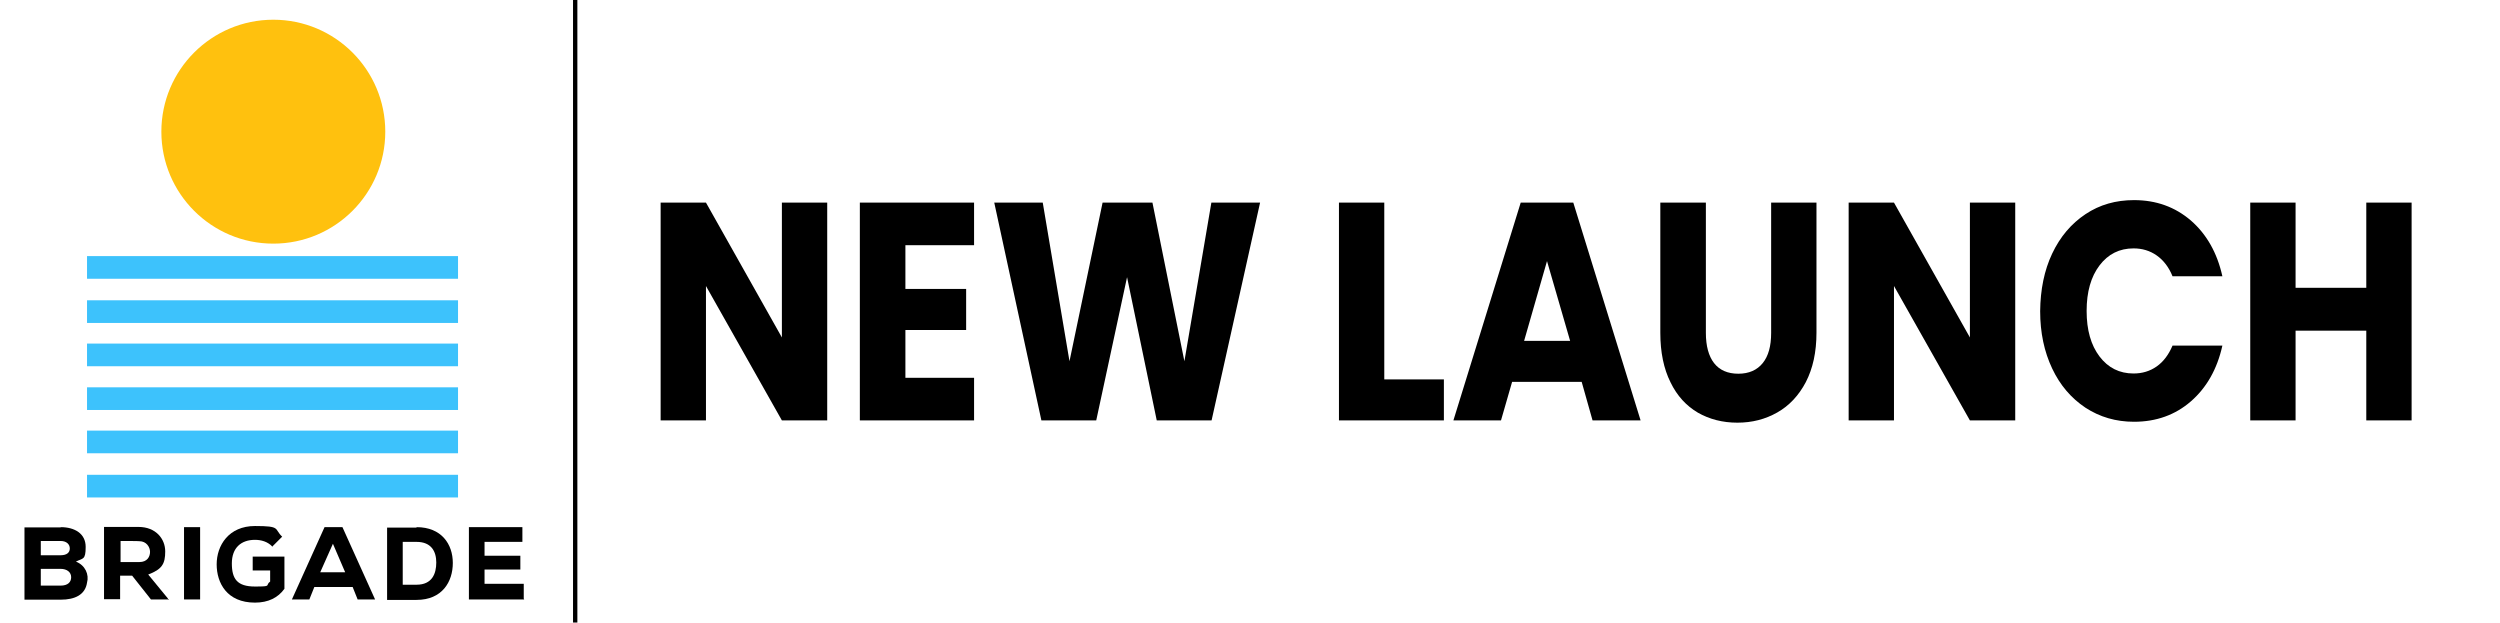
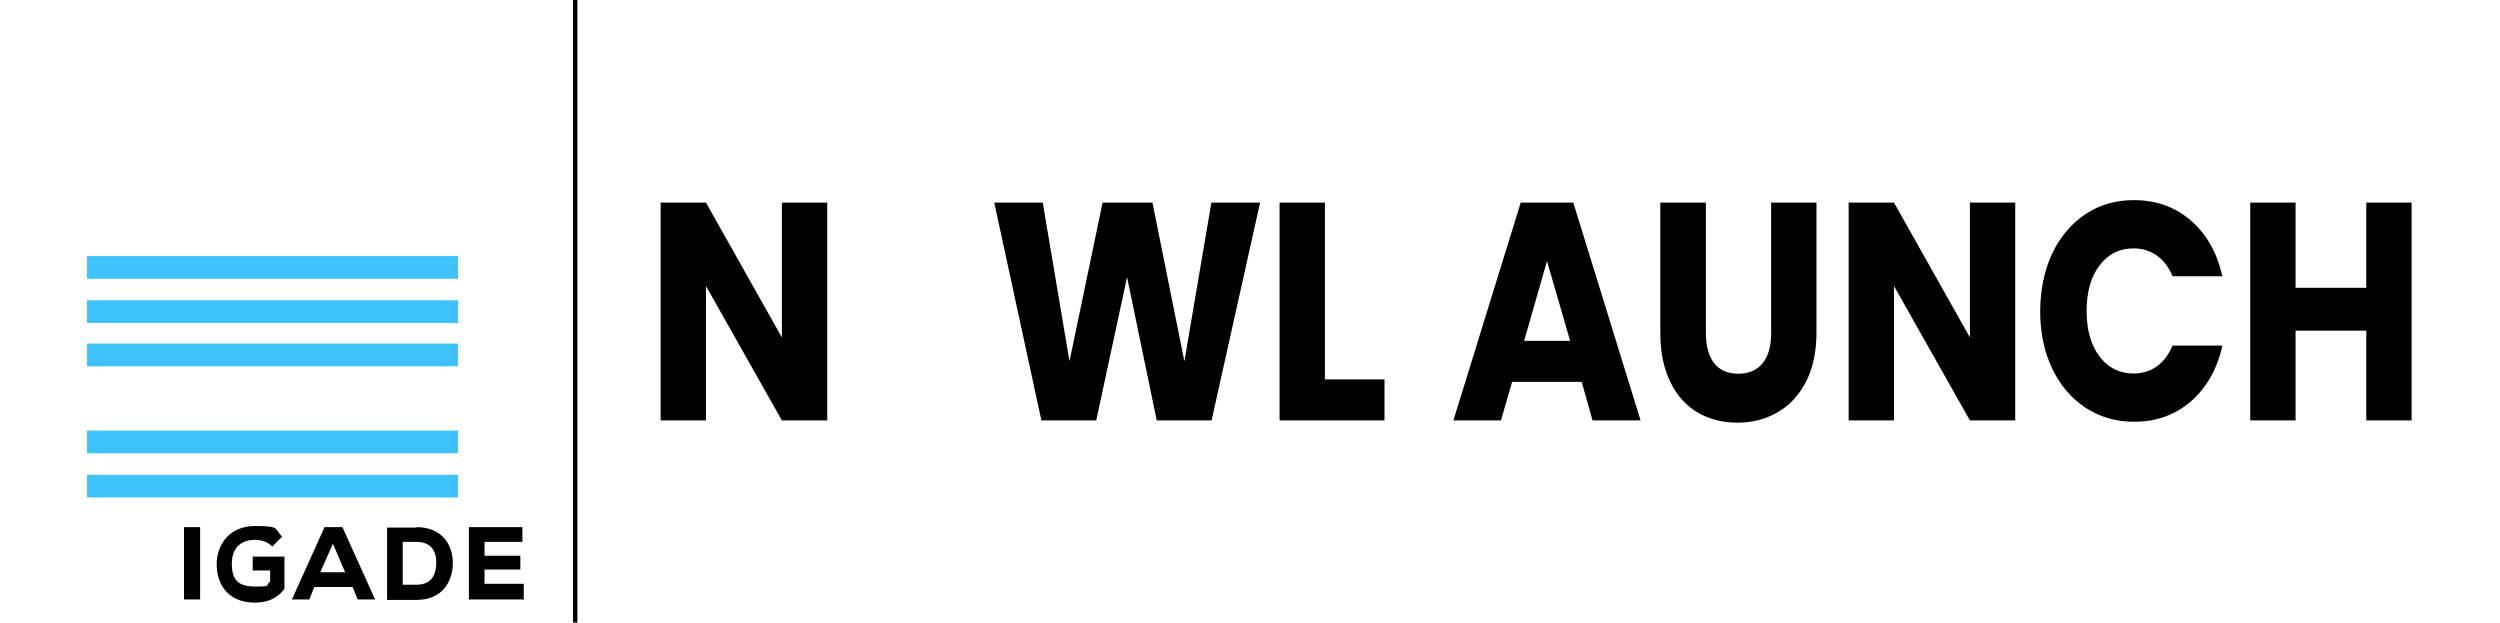
<svg xmlns="http://www.w3.org/2000/svg" version="1.0" id="Layer_1" x="0px" y="0px" viewBox="0 0 1103.1 274.7" style="enable-background:new 0 0 1103.1 274.7;" xml:space="preserve">
  <style type="text/css">
	.st0{fill:#3DC2FC;}
	.st1{fill:#FFC10E;}
	.st2{fill:none;stroke:#000000;stroke-width:1.917;stroke-miterlimit:10;}
</style>
  <g>
    <g>
      <rect x="38.4" y="113" class="st0" width="163.7" height="10" />
      <rect x="38.4" y="132.5" class="st0" width="163.7" height="10" />
      <rect x="38.4" y="151.6" class="st0" width="163.7" height="10" />
-       <rect x="38.4" y="170.9" class="st0" width="163.7" height="10" />
      <rect x="38.4" y="190" class="st0" width="163.7" height="10" />
      <rect x="38.4" y="209.5" class="st0" width="163.7" height="10" />
    </g>
-     <circle class="st1" cx="120.6" cy="58.1" r="49.4" />
    <g>
-       <path d="M26.8,232.6c6.1,0,11,2.8,11,8.7c0,5.9-1.2,4.9-4.3,6.5c4.1,1.6,5.9,5.7,4.9,9.3c-0.8,5.3-5.3,7.5-11.6,7.5h-16v-31.9    H26.8L26.8,232.6z M18,245h8.7c2.8,0,4.1-1.2,4.1-3s-1.4-3.3-4.1-3.3H18L18,245L18,245L18,245z M18,258.4h8.7    c3.3,0,4.7-1.6,4.7-3.7c0-2.2-1.8-3.7-4.7-3.7H18C18,250.9,18,258.4,18,258.4z" />
-       <path d="M74.5,264.5h-7.9L58.3,254H53v10.4h-7.1v-31.9h15.2c7.7,0,11.8,5.3,11.8,10.8s-1.4,7.9-7.5,10.2l8.7,10.6v0.6l0,0v-0.4    h0.2H74.5z M53.2,238.7v9.3h8.3c3.5,0,4.7-2.4,4.7-4.5s-1.6-4.7-4.7-4.7C61.5,238.7,53.2,238.7,53.2,238.7z" />
      <path d="M81.2,264.5v-31.9h7.1v31.9H81.2z" />
      <path d="M120,241c-2-2-4.7-2.8-7.5-2.8c-6.1,0-10.2,3.5-10.2,10.4s2.4,10.2,10.2,10.2s4.3-0.4,6.7-2.2v-4.9h-7.7v-6.1h14v14.2    c-2.8,3.9-7.1,6.1-13,6.1c-12.4,0-16.9-8.7-16.9-16.9c0-8.3,5.3-16.9,16.9-16.9s8.3,1.2,12,4.7l-4.5,4.5l0,0L120,241z" />
      <path d="M155.2,259h-16.5l-2.2,5.5h-7.7l14.4-31.9h7.9l14.4,31.9h-7.7l-2.2-5.5H155.2z M147,239.7l-5.7,12.8h11l-5.5-12.8H147z" />
      <path d="M183.8,232.6c11,0,16,7.5,16,15.8s-4.7,16.3-16,16.3h-13v-31.9h13V232.6z M177.7,258h6.1c6.9,0,8.7-4.9,8.7-9.8    c0-4.9-2.2-9.1-8.7-9.1h-6.1V258z" />
      <path d="M231.3,264.5h-24.4v-31.9h23.6v6.5h-16.7v6.1h15.8v6.1h-15.8v6.3h17.3v6.5l0,0L231.3,264.5L231.3,264.5z" />
    </g>
  </g>
  <line class="st2" x1="253.8" y1="0" x2="253.8" y2="274.7" />
  <g>
    <path d="M365,185.5h-20l-33.5-59.3v59.3h-20V89.4h20l33.5,59.5V89.4h20V185.5z" />
-     <path d="M399.5,108.1v19.4h26.8v18.1h-26.8v21.1h30.3v18.8h-50.4V89.4h50.4v18.8H399.5z" />
    <path d="M556,89.4l-21.4,96.1h-24.2l-13.1-63.2l-13.6,63.2h-24.2l-20.8-96.1h21.4l11.8,70l14.6-70h22l14.1,70l11.9-70H556z" />
-     <path d="M610.9,167.4h26.2v18.1h-46.3V89.4h20V167.4z" />
+     <path d="M610.9,167.4v18.1h-46.3V89.4h20V167.4z" />
    <path d="M697.9,168.5h-30.7l-4.9,17h-21l29.7-96.1h23.2l29.7,96.1h-21.2L697.9,168.5z M692.8,150.4l-10.2-35.2l-10.1,35.2H692.8z" />
    <path d="M752.7,89.4v57.5c0,5.7,1.2,10.2,3.6,13.3c2.4,3.1,6,4.7,10.7,4.7c4.7,0,8.3-1.6,10.8-4.7c2.5-3.1,3.7-7.5,3.7-13.3V89.4   h20v57.4c0,8.6-1.6,15.8-4.7,21.8c-3.1,5.9-7.3,10.4-12.6,13.4c-5.3,3-11.1,4.5-17.6,4.5c-6.5,0-12.3-1.5-17.4-4.4   c-5.1-3-9.2-7.4-12.1-13.4c-3-6-4.5-13.3-4.5-21.8V89.4H752.7z" />
    <path d="M889.2,185.5h-20l-33.5-59.3v59.3h-20V89.4h20l33.5,59.5V89.4h20V185.5z" />
    <path d="M905.5,111.9c3.5-7.4,8.4-13.2,14.7-17.4c6.3-4.2,13.4-6.2,21.4-6.2c9.8,0,18.1,3,25.1,9c6.9,6,11.6,14.2,13.9,24.6h-22   c-1.6-4-4-7.1-7-9.2c-3-2.1-6.4-3.1-10.2-3.1c-6.2,0-11.2,2.5-15,7.5c-3.8,5-5.7,11.7-5.7,20.1c0,8.4,1.9,15.1,5.7,20.1   c3.8,5,8.8,7.5,15,7.5c3.8,0,7.2-1,10.2-3.1c3-2.1,5.3-5.2,7-9.2h22c-2.3,10.4-7,18.6-13.9,24.6c-6.9,6-15.3,9-25.1,9   c-8,0-15.1-2.1-21.4-6.2c-6.3-4.2-11.2-9.9-14.7-17.3c-3.5-7.4-5.3-15.8-5.3-25.3C900.3,127.8,902,119.3,905.5,111.9z" />
    <path d="M1064.1,89.4v96.1h-20v-39.6h-31.2v39.6h-20V89.4h20V127h31.2V89.4H1064.1z" />
  </g>
</svg>